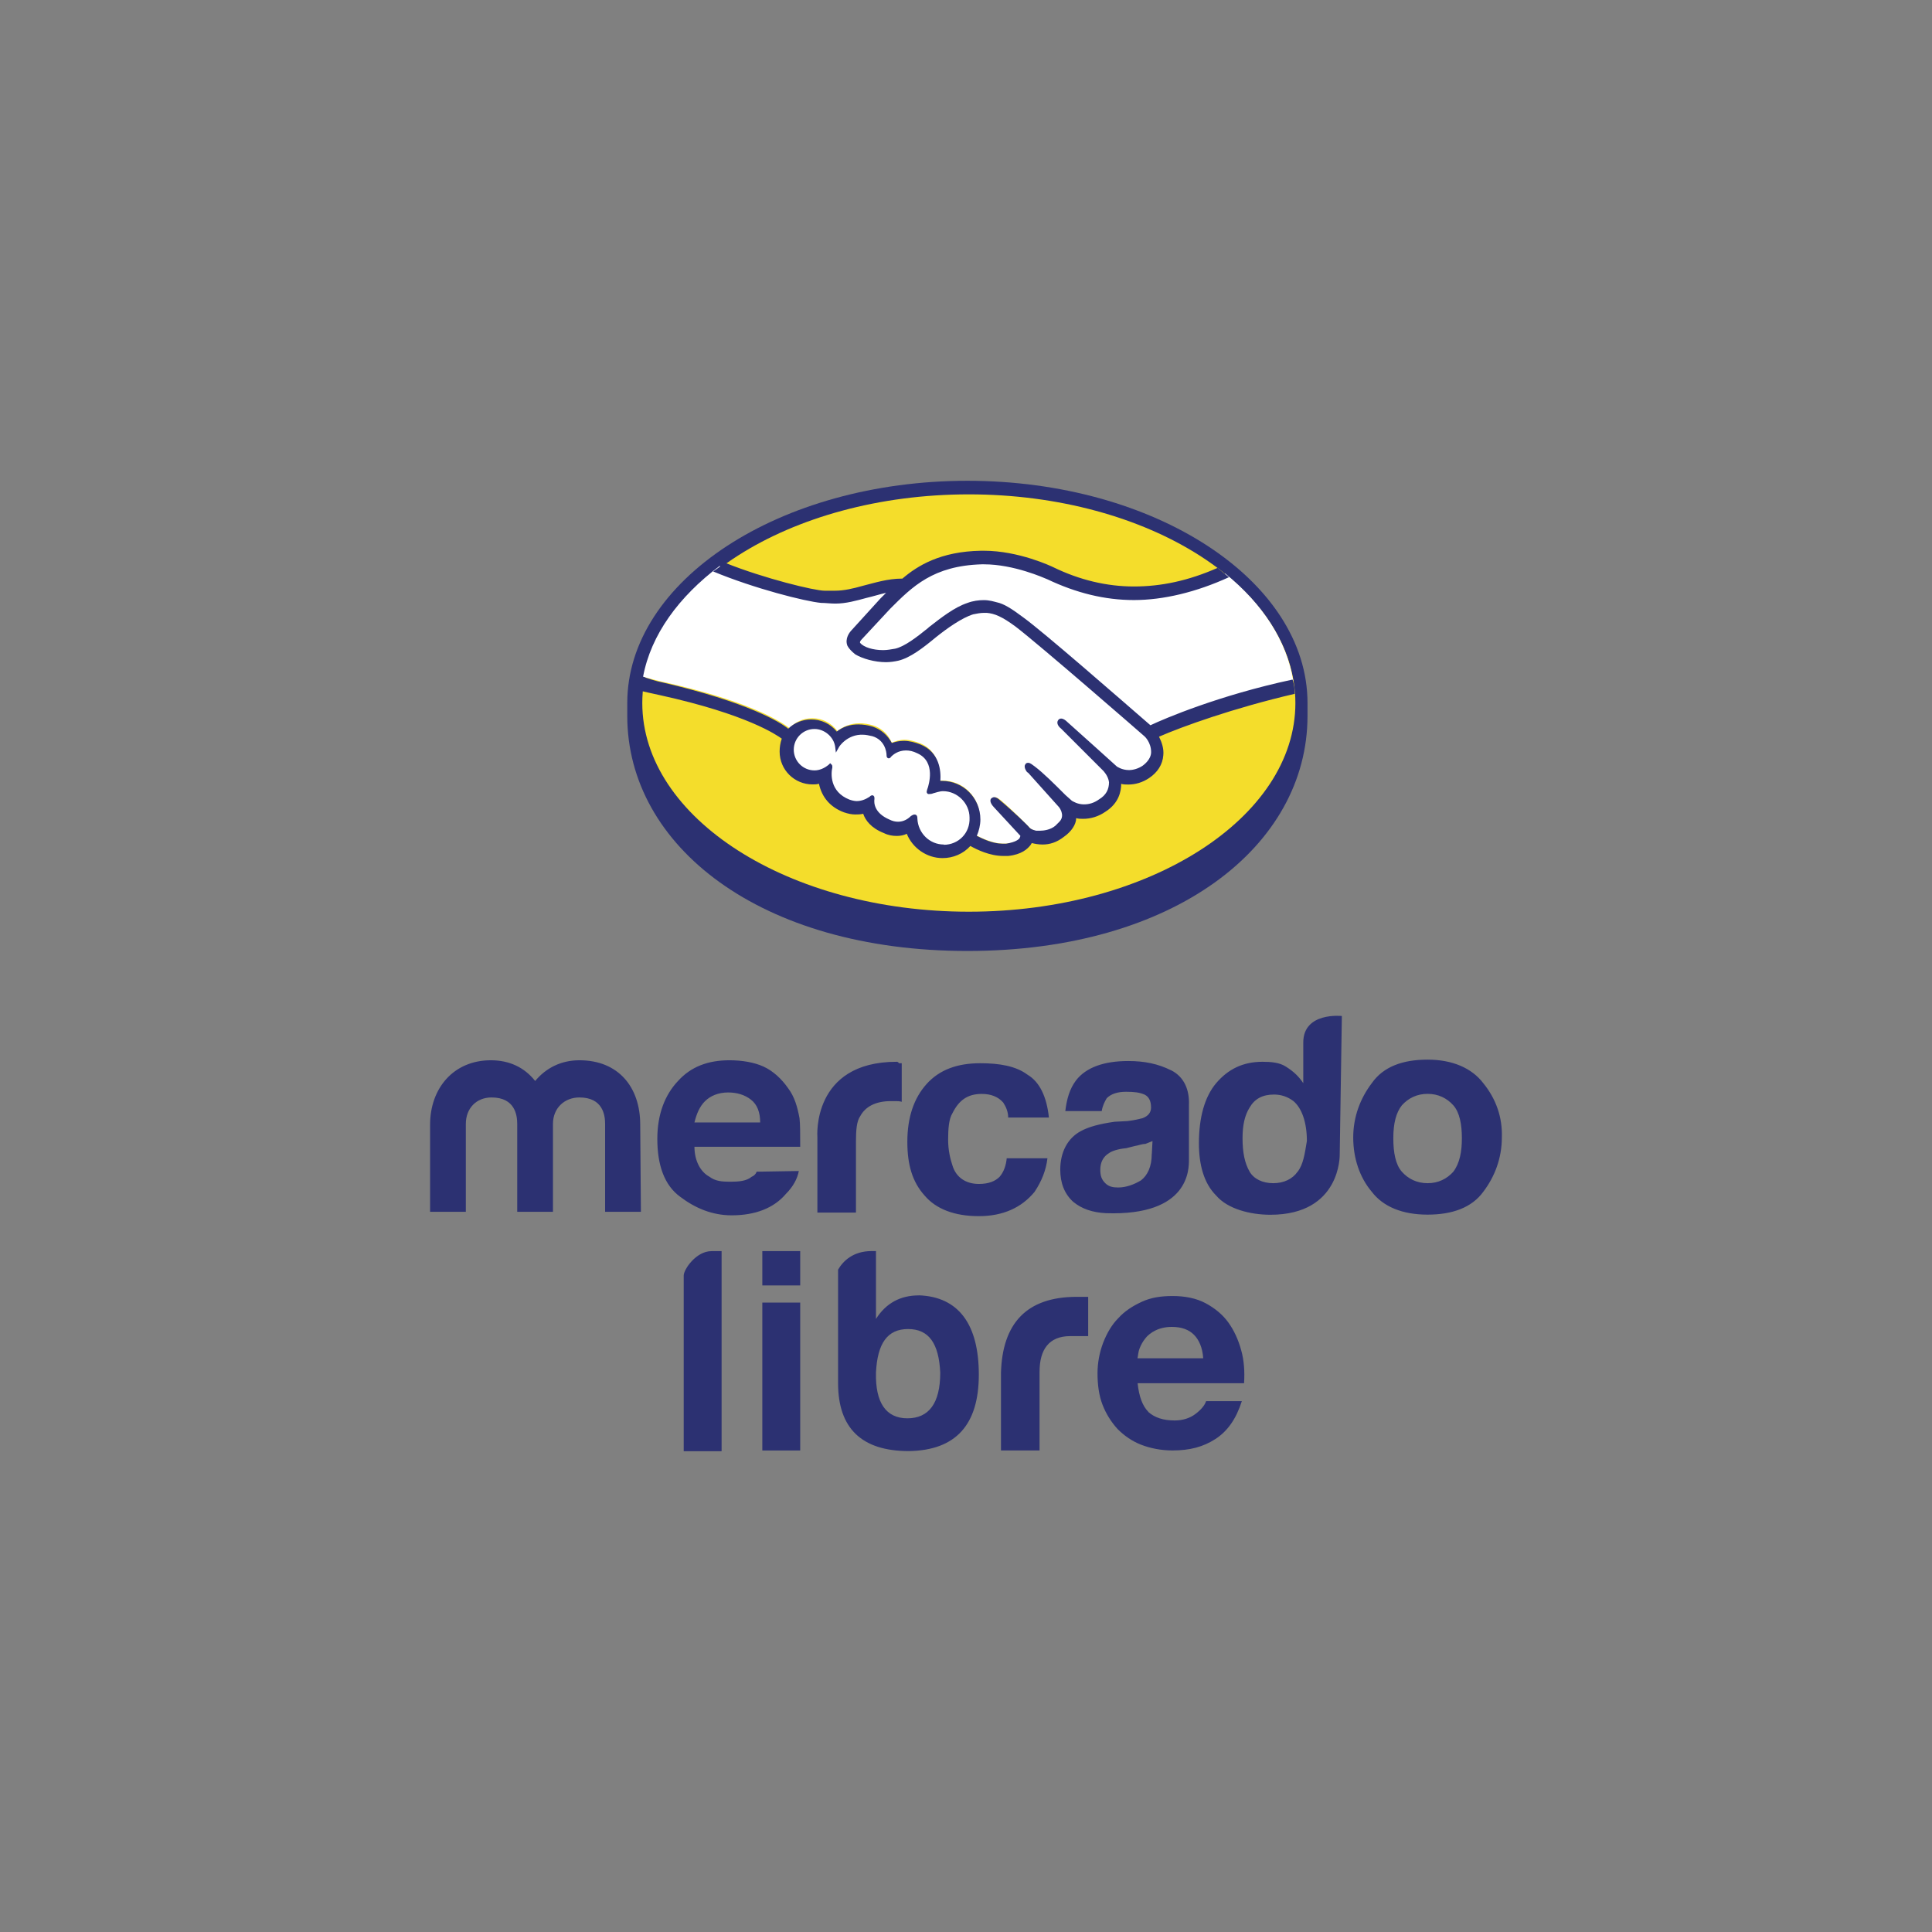
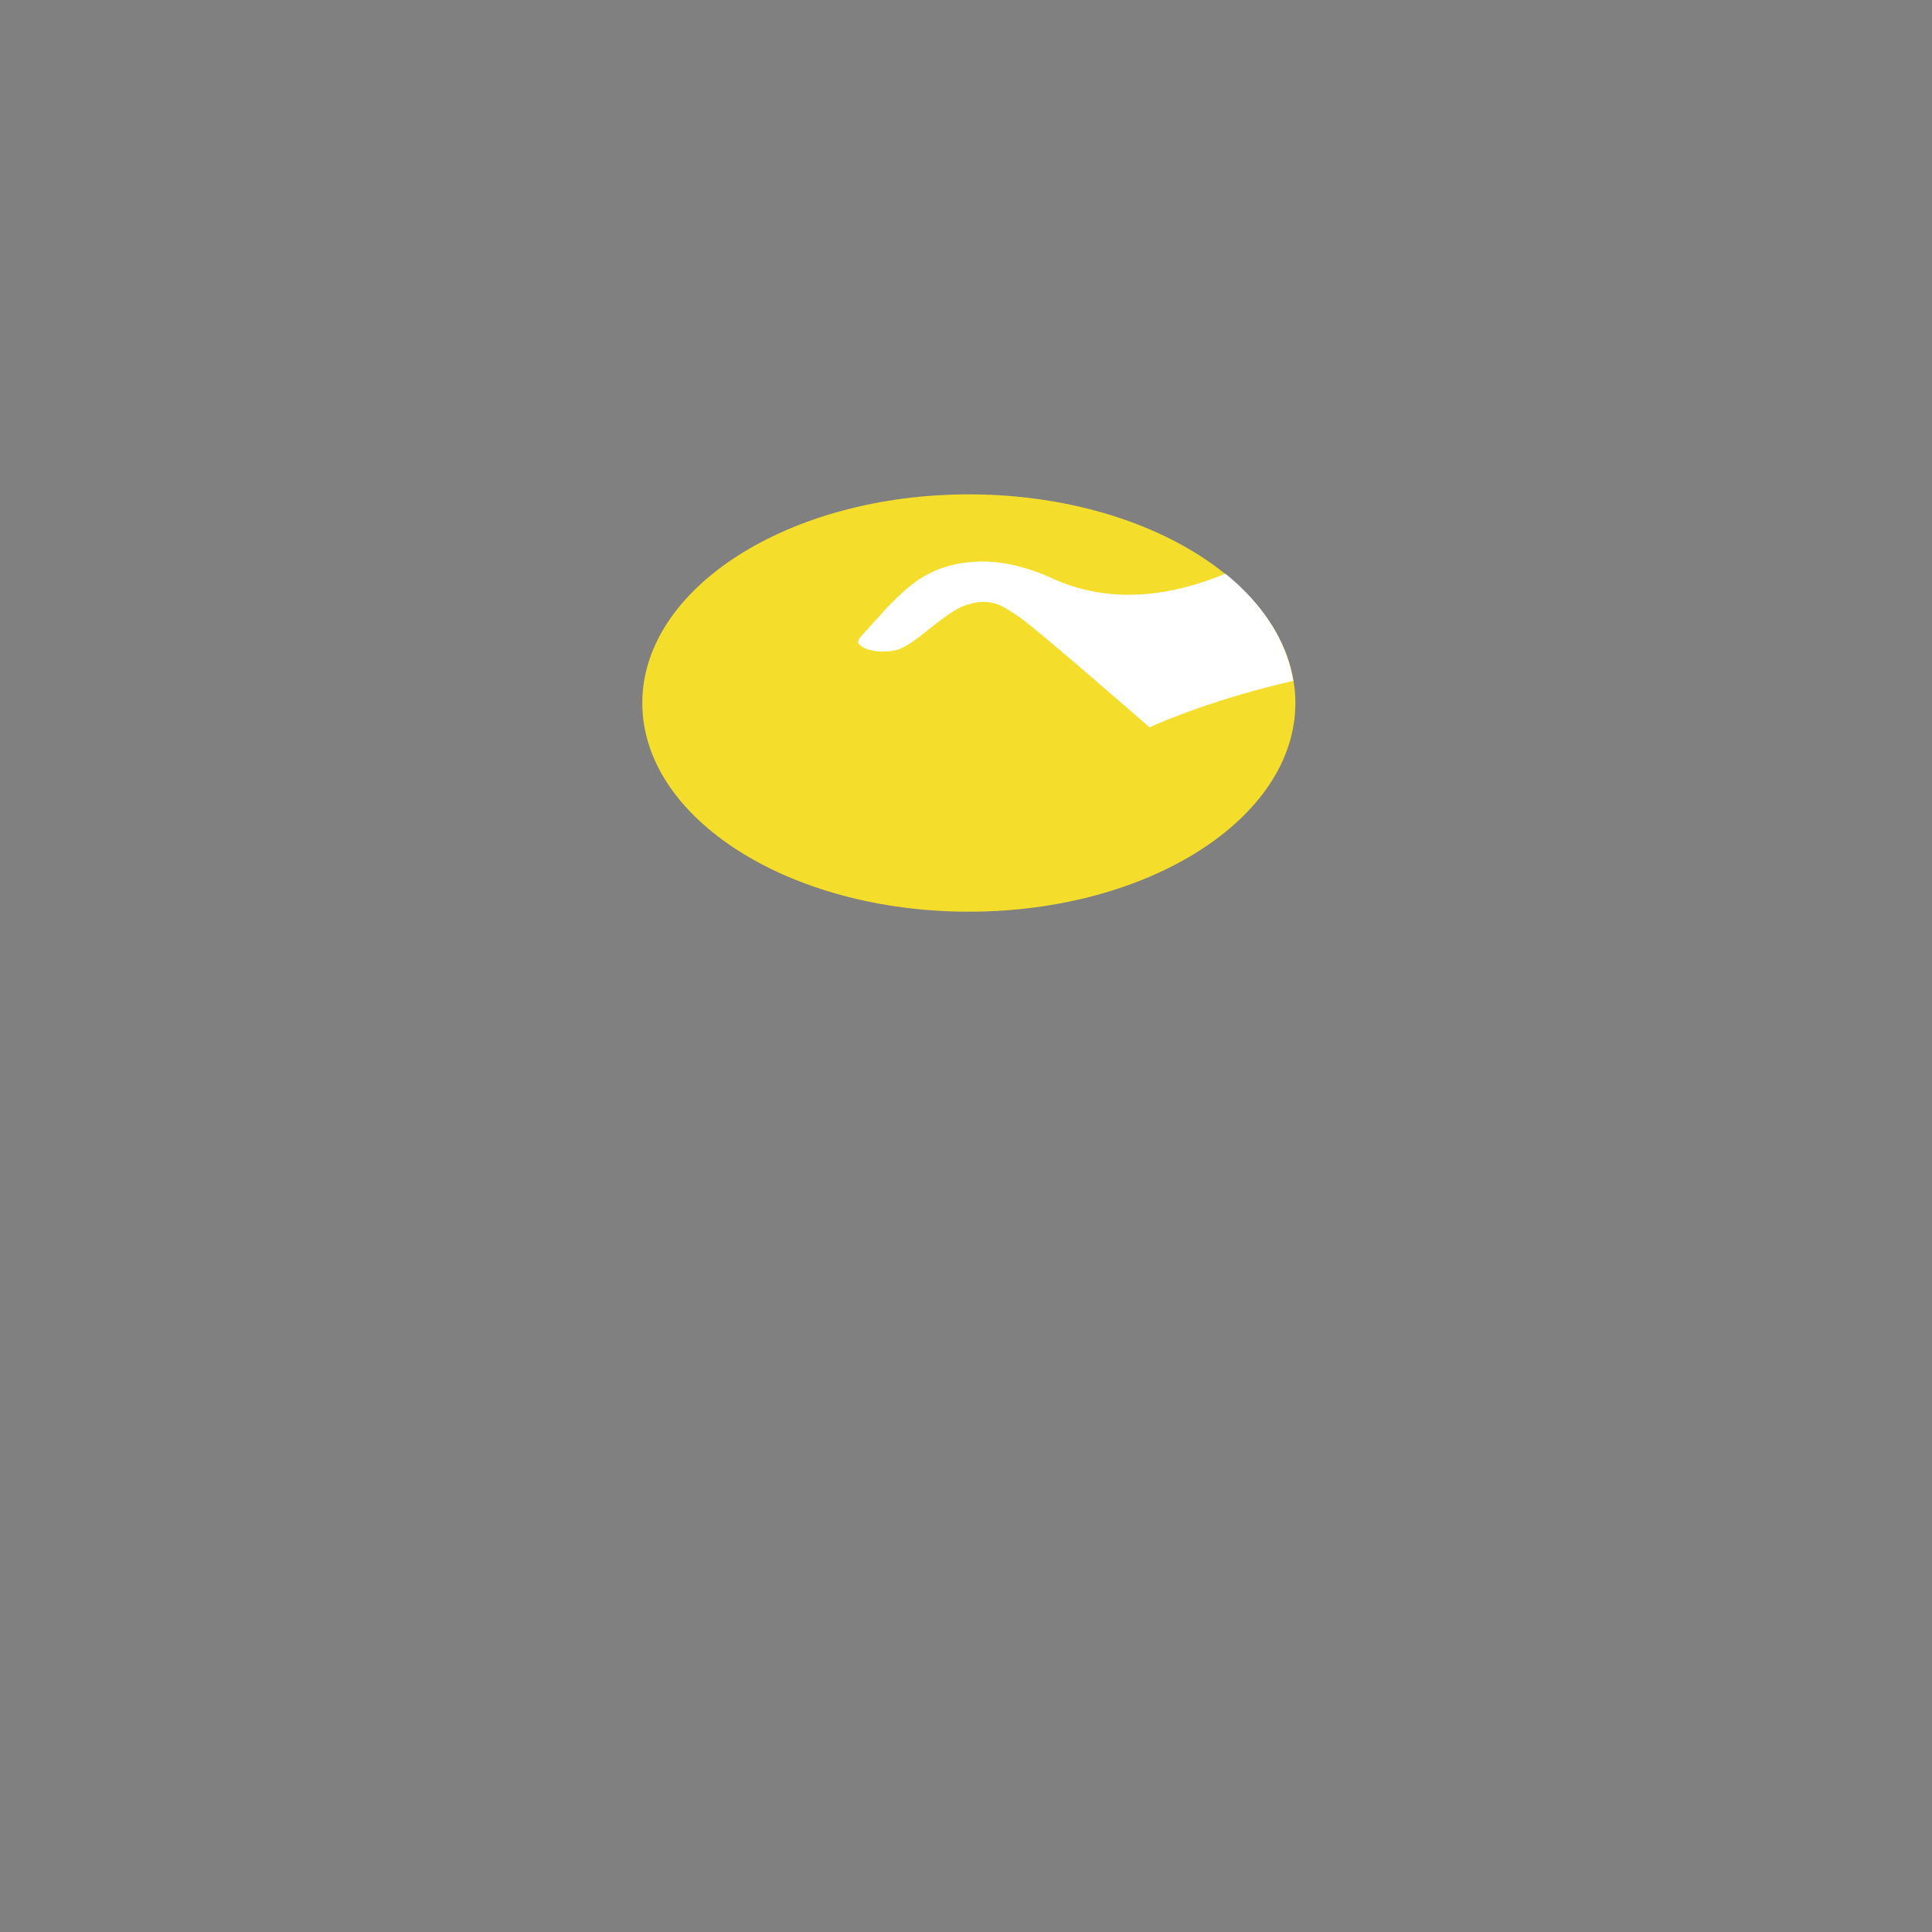
<svg xmlns="http://www.w3.org/2000/svg" viewBox="0 0 306 306" data-name="Capa 1" id="Capa_1">
  <rect x="0" y="0" width="306" height="306" fill="#808080" stroke="none" />
  <defs>
    <style>
      .cls-1 {
        fill: #fff;
      }

      .cls-2 {
        fill: #f4dd2b;
      }

      .cls-3 {
        fill: #2c3172;
      }
    </style>
  </defs>
-   <path d="M112.71,198.16h1.58v31.69h-6v-27.84c0-.91,1.92-3.85,4.41-3.85ZM145.53,205.17c-2.94,0-5.21,1.24-6.79,3.73v-10.75h-.68c-2.94,0-4.53,1.58-5.32,2.94v-.23,18.22c0,7.13,3.73,10.75,11.2,10.75,7.47-.11,11.09-4.19,11.09-12.11s-3.17-12.34-9.51-12.56h0ZM143.72,224.64c-3.4,0-5.09-2.49-4.98-7.24.23-4.64,1.81-6.9,5.09-6.9s4.87,2.26,5.09,6.9c0,4.87-1.81,7.24-5.21,7.24ZM158.54,217.4c.23-7.7,3.96-12,12-12h1.81v6.22h-2.83c-3.4,0-4.87,2.15-4.87,5.66v12.45h-6.11v-12.34ZM181.86,223.62c1.02.91,2.38,1.36,4.19,1.36,1.24,0,2.38-.34,3.28-1.02s1.47-1.36,1.7-2.04h5.66c-.91,2.83-2.26,4.75-4.19,6s-4.07,1.81-6.79,1.81c-1.81,0-3.51-.34-4.98-.91s-2.72-1.47-3.73-2.49c-1.02-1.13-1.81-2.38-2.38-3.85s-.79-3.17-.79-4.98c0-1.7.34-3.4.91-4.87.57-1.47,1.36-2.83,2.38-3.85,1.02-1.13,2.26-1.92,3.73-2.6,1.47-.68,3.06-.91,4.87-.91,1.92,0,3.73.34,5.21,1.13s2.72,1.81,3.62,3.06,1.58,2.72,2.04,4.41c.45,1.58.57,3.4.45,5.21h-16.86c.23,2.15.79,3.62,1.7,4.53h0ZM189.1,211.4c-.79-.79-1.92-1.24-3.51-1.24-1.02,0-1.92.23-2.6.57s-1.24.79-1.58,1.24c-.45.57-.68,1.02-.91,1.58s-.23,1.13-.34,1.58h10.41c-.11-1.7-.68-2.94-1.47-3.73h0ZM120.74,198.16h6v5.43h-6v-5.43ZM120.74,206.31h6v23.43h-6v-23.43ZM230.18,185.59c-1.02,1.13-2.38,1.81-4.07,1.81s-3.06-.68-4.07-1.81-1.36-3.06-1.36-5.32c0-2.38.45-4.07,1.36-5.21,1.02-1.13,2.38-1.81,4.07-1.81s3.06.68,4.07,1.81,1.36,3.06,1.36,5.21-.34,3.96-1.36,5.32ZM234.93,171.56c-1.81-2.38-4.87-3.73-8.83-3.73s-7.02,1.13-8.83,3.73c-1.81,2.38-2.94,5.32-2.94,8.6s1.02,6.34,2.94,8.6c1.81,2.38,4.87,3.62,8.83,3.62s7.02-1.13,8.83-3.62c1.81-2.38,2.94-5.32,2.94-8.6.11-3.17-.91-6.11-2.94-8.6M205.51,185.59c-.79,1.13-2.15,1.81-3.85,1.81s-3.06-.68-3.73-1.81c-.79-1.36-1.13-3.06-1.13-5.32,0-2.04.34-3.62,1.13-4.87.79-1.36,2.04-2.04,3.85-2.04,1.13,0,2.15.34,3.06,1.02,1.36,1.13,2.15,3.4,2.15,6.34-.34,2.04-.57,3.73-1.47,4.87h0ZM212.53,160.92s-6.11-.68-6.11,4.19v6.45c-.68-1.02-1.47-1.81-2.72-2.6-1.02-.68-2.38-.79-3.73-.79-3.06,0-5.43,1.13-7.36,3.4-1.81,2.15-2.72,5.43-2.72,9.51,0,3.4.79,6.34,2.72,8.26,1.81,2.15,5.43,3.06,8.6,3.06,11.2,0,10.98-9.51,10.98-9.51l.34-21.96ZM182.42,182.76c0,2.04-.68,3.4-1.7,4.19-1.13.68-2.38,1.13-3.62,1.13-.79,0-1.47-.11-2.04-.68s-.79-1.13-.79-2.15c0-1.13.45-2.04,1.36-2.6.45-.34,1.47-.68,2.72-.79l1.36-.34c.68-.11,1.13-.34,1.7-.34.34-.11.79-.34,1.13-.45l-.11,2.04ZM185.48,169.52c-2.04-1.02-4.19-1.47-6.79-1.47-3.85,0-6.68,1.02-8.26,3.06-1.02,1.36-1.47,2.94-1.7,4.87h5.77c.11-.79.45-1.47.79-2.04.68-.68,1.7-1.02,3.06-1.02s2.15.11,2.94.45c.68.34,1.02,1.02,1.02,2.04,0,.79-.45,1.36-1.36,1.7-.45.11-1.36.34-2.38.45l-2.04.11c-2.38.34-4.07.79-5.32,1.47-2.15,1.13-3.28,3.4-3.28,6.11,0,2.15.68,3.85,2.04,5.09,1.36,1.13,3.06,1.7,5.21,1.81,13.24.45,13.13-7.02,13.13-8.49v-8.6c.11-2.49-.79-4.53-2.83-5.55M155.49,173.26c1.47,0,2.6.45,3.4,1.36.45.68.79,1.47.79,2.38h6.45c-.34-3.28-1.47-5.66-3.4-6.79-1.81-1.36-4.41-1.81-7.47-1.81-3.62,0-6.45,1.02-8.49,3.28s-3.06,5.32-3.06,9.17c0,3.62.79,6.34,2.72,8.49,1.81,2.15,4.75,3.28,8.6,3.28s6.79-1.36,8.83-3.85c1.13-1.7,1.81-3.4,2.04-5.32h-6.45c-.11,1.13-.45,2.15-1.13,2.94-.68.68-1.7,1.13-3.28,1.13-2.04,0-3.62-1.02-4.19-2.94-.34-1.02-.68-2.38-.68-4.07s.11-3.28.68-4.19c1.02-2.04,2.38-3.06,4.64-3.06M142.02,168.17c-13.47,0-12.56,11.88-12.56,11.88v12h6.11v-11.2c0-1.81.11-3.28.68-4.07.79-1.47,2.38-2.38,4.87-2.38h.68c.34,0,.68,0,1.02.11v-6.11h-.45q-.11-.23-.34-.23M111.69,174.39c.79-.79,2.04-1.36,3.62-1.36,1.36,0,2.6.34,3.62,1.13s1.47,2.04,1.47,3.62h-10.41c.34-1.36.79-2.49,1.7-3.4ZM119.84,185.59c-.11.34-.45.68-.79.79-.79.68-2.04.79-3.4.79s-2.38-.11-3.28-.79c-1.47-.79-2.38-2.6-2.38-4.75h16.75c0-2.04,0-3.62-.11-4.53-.34-1.81-.79-3.4-1.81-4.75-1.02-1.47-2.38-2.72-3.85-3.4s-3.4-1.02-5.43-1.02c-3.4,0-6.11,1.02-8.15,3.28-2.04,2.15-3.28,5.21-3.28,9.17,0,4.19,1.13,7.36,3.62,9.17,2.38,1.81,5.09,2.94,8.15,2.94,3.73,0,6.68-1.13,8.6-3.4,1.13-1.13,1.81-2.38,2.04-3.62l-6.68.11ZM101.5,191.93h-5.66v-13.92c0-1.36-.34-4.19-4.07-4.19-2.38,0-4.19,1.7-4.19,4.19v13.92h-5.66v-13.92c0-1.36-.34-4.19-4.07-4.19-2.38,0-4.07,1.7-4.07,4.19v13.92h-5.66v-13.81c0-5.77,3.73-10.19,9.62-10.19,2.94,0,5.32,1.13,7.02,3.28,1.7-2.04,4.07-3.28,7.02-3.28,6.11,0,9.62,4.19,9.62,10.19l.11,13.81ZM207.09,111.35c0-19.35-24.11-35.2-53.87-35.2s-53.87,15.84-53.87,35.2v2.04c0,20.6,21.05,37.23,53.87,37.23s53.87-16.64,53.87-37.23v-2.04Z" class="cls-3" />
  <path d="M205.17,111.35c0,18.22-23.2,33.05-51.72,33.05s-51.72-14.83-51.72-33.05,23.2-33.05,51.72-33.05,51.72,14.83,51.72,33.05Z" class="cls-2" />
  <g>
    <path d="M136.25,100.94s-.57.57-.23,1.02c.79,1.02,3.28,1.58,5.89,1.02,1.47-.34,3.51-1.92,5.32-3.4,2.04-1.58,4.07-3.28,6.11-3.85,2.15-.68,3.51-.34,4.41-.11,1.02.34,2.15,1.02,4.07,2.38,3.51,2.6,17.77,15.05,20.26,17.2,1.92-.91,10.75-4.64,22.75-7.36-1.02-6.34-4.87-12.22-10.75-16.98-8.15,3.4-18.22,5.21-28.07.45,0,0-5.32-2.49-10.64-2.38-7.81.23-11.09,3.51-14.71,7.13l-4.41,4.87Z" class="cls-1" />
-     <path d="M181.52,116.56c-.11-.11-16.75-14.6-20.48-17.43-2.15-1.58-3.4-2.04-4.64-2.26-.68-.11-1.58,0-2.26.23-1.7.45-4.07,2.04-6.11,3.62-2.15,1.7-4.07,3.28-5.89,3.62-2.38.57-5.21-.11-6.45-1.02-.57-.34-.91-.79-1.13-1.24-.45-1.13.45-2.04.57-2.15l4.53-4.98,1.58-1.58c-1.47.23-2.83.57-4.19.91-1.7.45-3.28.91-4.87.91-.68,0-4.3-.57-4.98-.79-4.19-1.13-7.81-2.26-13.24-4.75-6.45,4.87-10.86,10.86-12.11,17.54.91.23,2.49.68,3.06.79,14.71,3.28,19.24,6.68,20.15,7.36.91-1.02,2.15-1.58,3.62-1.58,1.58,0,3.06.79,3.96,2.04.79-.68,2.04-1.24,3.51-1.24.68,0,1.36.11,2.15.34,1.7.57,2.49,1.7,2.94,2.72.57-.23,1.24-.45,2.04-.45s1.58.23,2.49.57c2.72,1.13,3.17,3.85,2.94,5.89h.57c3.28,0,5.89,2.6,5.89,5.89,0,1.02-.23,1.92-.68,2.72.91.45,3.06,1.58,5.09,1.36,1.58-.23,2.15-.68,2.38-1.02.11-.23.34-.45.11-.68l-4.19-4.64s-.68-.68-.45-.91.68.11,1.02.34c2.15,1.81,4.64,4.41,4.64,4.41,0,0,.23.34,1.13.57.79.11,2.26,0,3.28-.79.23-.23.57-.45.68-.68,1.02-1.36-.11-2.72-.11-2.72l-4.87-5.43s-.68-.68-.45-.91.68.11,1.02.34c1.58,1.24,3.73,3.51,5.77,5.55.45.34,2.26,1.47,4.64-.11,1.47-1.02,1.81-2.15,1.7-3.06-.11-1.13-1.02-2.04-1.02-2.04l-6.56-6.68s-.68-.57-.45-.91c.23-.23.68.11,1.02.34,2.15,1.81,7.81,7.02,7.81,7.02.11,0,2.04,1.47,4.53-.11.91-.57,1.47-1.36,1.47-2.38.11-1.47-1.13-2.49-1.13-2.49Z" class="cls-1" />
-     <path d="M149.49,125.05c-1.02,0-2.15.57-2.26.57s0-.45.11-.68,1.47-4.3-1.81-5.77c-2.49-1.13-4.07.11-4.53.68-.11.11-.23.11-.23,0,0-.68-.34-2.72-2.6-3.4-3.17-1.02-5.09,1.24-5.66,2.04-.23-1.81-1.7-3.17-3.62-3.17-2.04,0-3.62,1.58-3.62,3.62s1.58,3.62,3.62,3.62c1.02,0,1.81-.34,2.49-1.02v.11c-.11.91-.45,4.19,2.94,5.43,1.36.57,2.49.11,3.51-.57.34-.23.34-.11.34.11-.11.79,0,2.6,2.6,3.62,1.92.79,3.06,0,3.73-.68.34-.34.45-.23.45.23.11,2.38,2.15,4.3,4.53,4.3s4.53-2.04,4.53-4.53-2.04-4.53-4.53-4.53h0Z" class="cls-1" />
  </g>
-   <path d="M182.2,114.86c-5.09-4.41-16.86-14.71-20.15-17.09-1.81-1.36-3.06-2.15-4.19-2.38-.45-.11-1.13-.34-2.04-.34-.79,0-1.7.11-2.6.45-2.04.68-4.07,2.26-6.11,3.85l-.11.11c-1.81,1.47-3.73,2.94-5.21,3.28-.68.11-1.24.23-1.92.23-1.58,0-3.06-.45-3.62-1.13-.11-.11,0-.34.23-.57l4.53-4.87c3.51-3.51,6.79-6.79,14.49-7.02h.34c4.75,0,9.51,2.15,10.07,2.38,4.53,2.15,9.05,3.28,13.69,3.28s9.85-1.24,15.05-3.62c-.57-.45-1.24-1.02-1.81-1.47-4.64,2.04-8.94,2.94-13.24,2.94s-8.6-1.02-12.79-3.06c-.23-.11-5.43-2.6-10.98-2.6h-.45c-6.45.11-10.07,2.38-12.45,4.41-2.38,0-4.41.68-6.22,1.13-1.58.45-3.06.79-4.41.79h-1.7c-1.58,0-9.51-1.92-15.73-4.41-.68.45-1.24.91-1.92,1.36,6.56,2.72,14.6,4.75,17.09,4.98.68,0,1.47.11,2.26.11,1.7,0,3.28-.45,4.98-.91,1.02-.23,2.04-.57,3.06-.79l-.91.91-4.53,4.98c-.34.34-1.13,1.36-.68,2.49.23.45.68.91,1.24,1.36,1.13.68,3.06,1.24,4.87,1.24.68,0,1.36-.11,1.92-.23,1.92-.45,3.96-2.04,6-3.73,1.7-1.36,4.07-3.06,5.89-3.62.57-.11,1.13-.23,1.7-.23h.45c1.24.11,2.38.57,4.53,2.15,3.73,2.83,20.37,17.32,20.48,17.43,0,0,1.02.91,1.02,2.49,0,.79-.57,1.58-1.36,2.15-.68.45-1.47.68-2.15.68-1.13,0-1.92-.57-1.92-.57,0,0-5.77-5.21-7.81-7.02-.34-.34-.68-.57-1.02-.57-.23,0-.34.11-.45.23-.34.45,0,1.02.45,1.36l6.68,6.68s.79.79.91,1.81c0,1.13-.45,2.04-1.58,2.72-.79.57-1.58.79-2.38.79-1.02,0-1.7-.45-1.92-.57l-1.02-.91c-1.7-1.7-3.51-3.51-4.87-4.53-.34-.23-.68-.57-1.02-.57-.11,0-.34,0-.45.23-.11.11-.23.45.11,1.02.11.23.34.34.34.34l4.87,5.43s1.02,1.24.11,2.26l-.23.23-.45.45c-.79.68-1.92.79-2.38.79h-.68c-.45-.11-.79-.23-1.02-.45-.23-.34-2.72-2.72-4.75-4.41-.23-.23-.57-.45-.91-.45-.11,0-.34.11-.45.23-.34.45.23,1.13.45,1.36l4.19,4.53s0,.11-.11.34-.68.68-2.15.91h-.57c-1.58,0-3.17-.79-4.07-1.24.34-.79.57-1.7.57-2.6,0-3.4-2.72-6.11-6.11-6.11h-.23c.11-1.58-.11-4.53-3.17-5.77-.91-.34-1.7-.57-2.6-.57-.68,0-1.24.11-1.92.34-.68-1.24-1.7-2.15-3.06-2.6-.79-.23-1.47-.34-2.26-.34-1.24,0-2.38.34-3.4,1.13-1-1.23-2.49-1.93-4.07-1.92-1.36,0-2.72.57-3.62,1.47-1.24-1.02-6.34-4.19-20.03-7.36-.68-.11-2.15-.57-3.06-.91-.11.68-.23,1.47-.34,2.26,0,0,2.49.57,3.06.68,13.92,3.06,18.56,6.34,19.35,6.9-.23.68-.34,1.36-.34,2.04,0,2.94,2.38,5.21,5.21,5.21.34,0,.68,0,1.02-.11.45,2.15,1.81,3.73,3.96,4.53.68.23,1.24.34,1.81.34.34,0,.79,0,1.24-.11.34,1.02,1.24,2.26,3.28,3.06.68.34,1.36.45,2.04.45.57,0,1.13-.11,1.58-.34.91,2.26,3.17,3.85,5.66,3.85,1.7,0,3.28-.68,4.41-1.92,1.02.57,3.06,1.58,5.21,1.58h.79c2.15-.23,3.06-1.13,3.51-1.7.11-.11.11-.23.23-.34.45.11,1.02.23,1.7.23,1.13,0,2.26-.34,3.4-1.24,1.13-.79,1.92-1.92,1.92-2.94.34.11.79.11,1.13.11,1.13,0,2.38-.34,3.51-1.13,2.15-1.36,2.49-3.28,2.49-4.41.34.11.79.11,1.13.11,1.13,0,2.26-.34,3.28-1.02,1.36-.91,2.15-2.15,2.26-3.62.11-1.02-.23-2.04-.68-2.94,3.62-1.58,11.77-4.53,21.5-6.79,0-.79-.11-1.47-.34-2.26-11.66,2.49-20.37,6.22-22.52,7.24h0ZM149.49,133.76c-2.26,0-4.07-1.81-4.19-4.07,0-.23,0-.68-.45-.68-.23,0-.34.11-.57.23-.45.45-1.13.91-2.04.91-.45,0-.91-.11-1.36-.34-2.38-1.02-2.49-2.6-2.38-3.28,0-.23,0-.34-.11-.45l-.11-.11h-.11c-.11,0-.23,0-.45.23-.68.45-1.36.68-2.04.68-.34,0-.79-.11-1.13-.23-3.17-1.24-2.94-4.19-2.72-5.09,0-.23,0-.34-.11-.45l-.23-.23-.23.23c-.68.57-1.47.91-2.26.91-1.81,0-3.28-1.47-3.28-3.28s1.47-3.28,3.28-3.28c1.58,0,3.06,1.24,3.28,2.83l.11.91.45-.79c0-.11,1.36-2.15,3.85-2.04.45,0,.91.11,1.47.23,1.92.57,2.26,2.38,2.26,3.06,0,.45.34.45.34.45.11,0,.34-.11.34-.23.34-.34,1.13-1.02,2.38-1.02.57,0,1.13.11,1.81.45,3.06,1.36,1.7,5.21,1.7,5.32-.23.68-.34.91,0,1.13h.23c.11,0,.34,0,.57-.11.45-.11,1.02-.34,1.58-.34,2.26,0,4.19,1.92,4.19,4.19.11,2.49-1.81,4.3-4.07,4.3h0Z" class="cls-3" />
</svg>